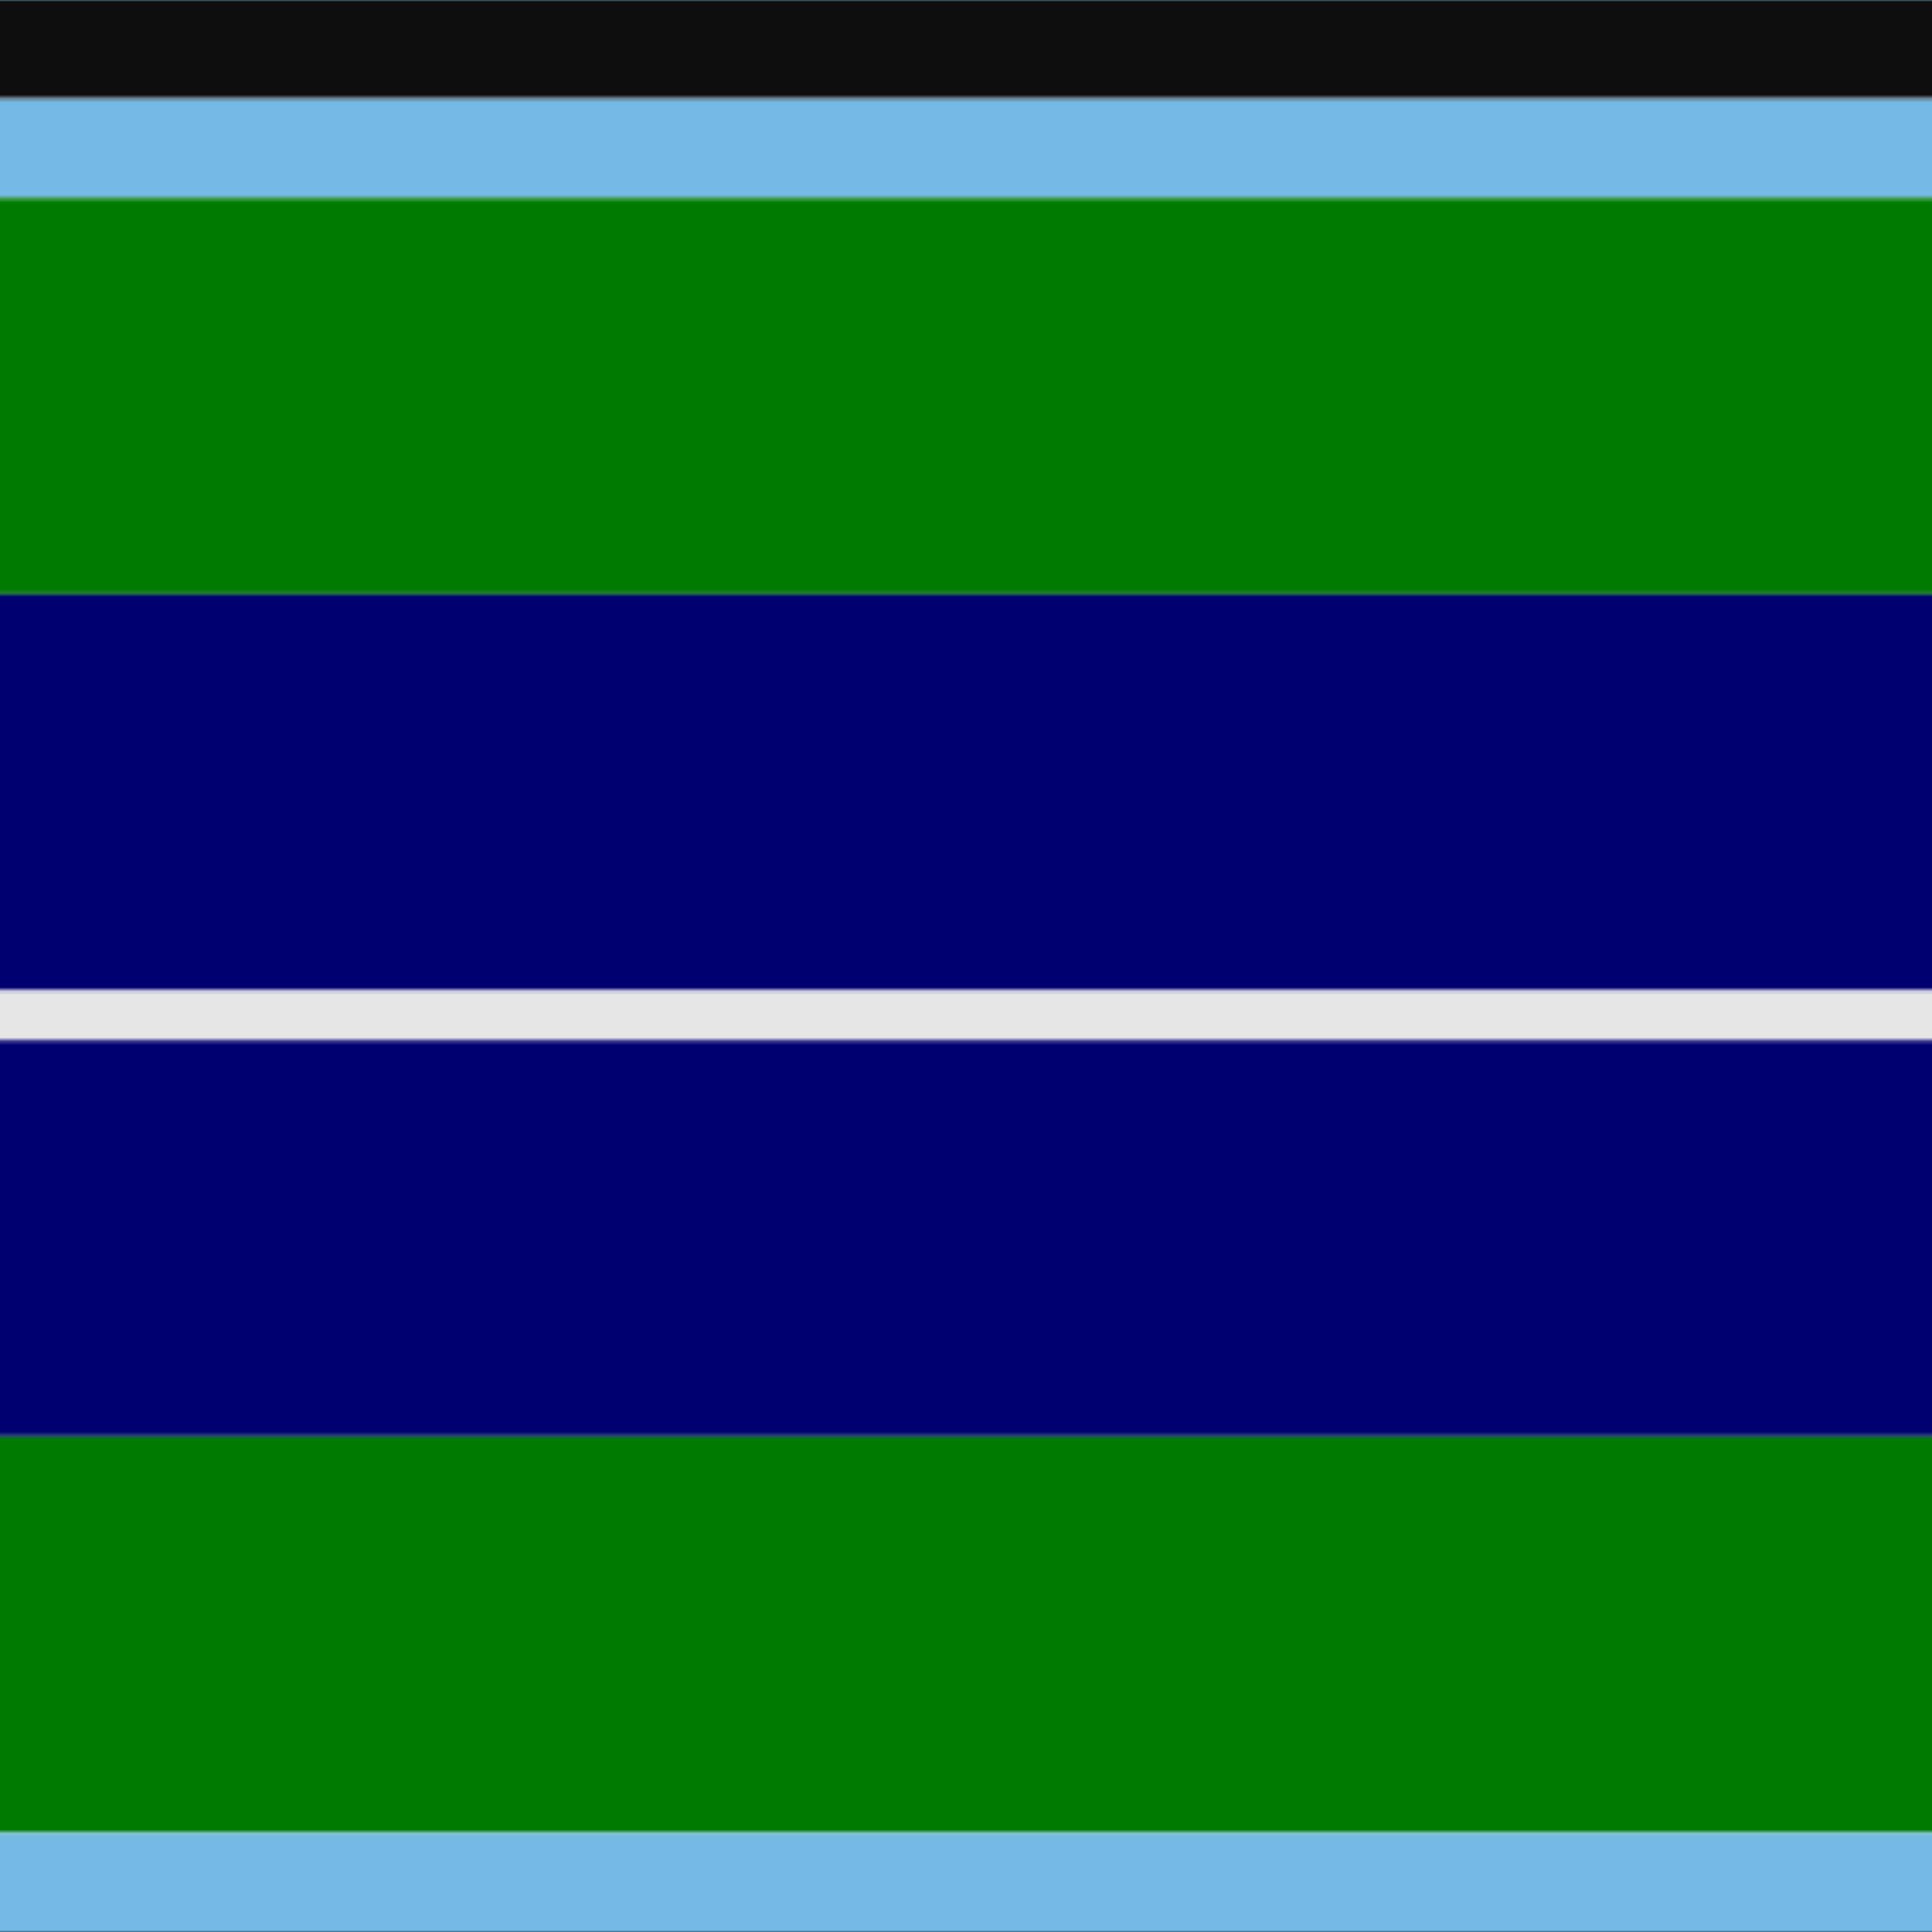
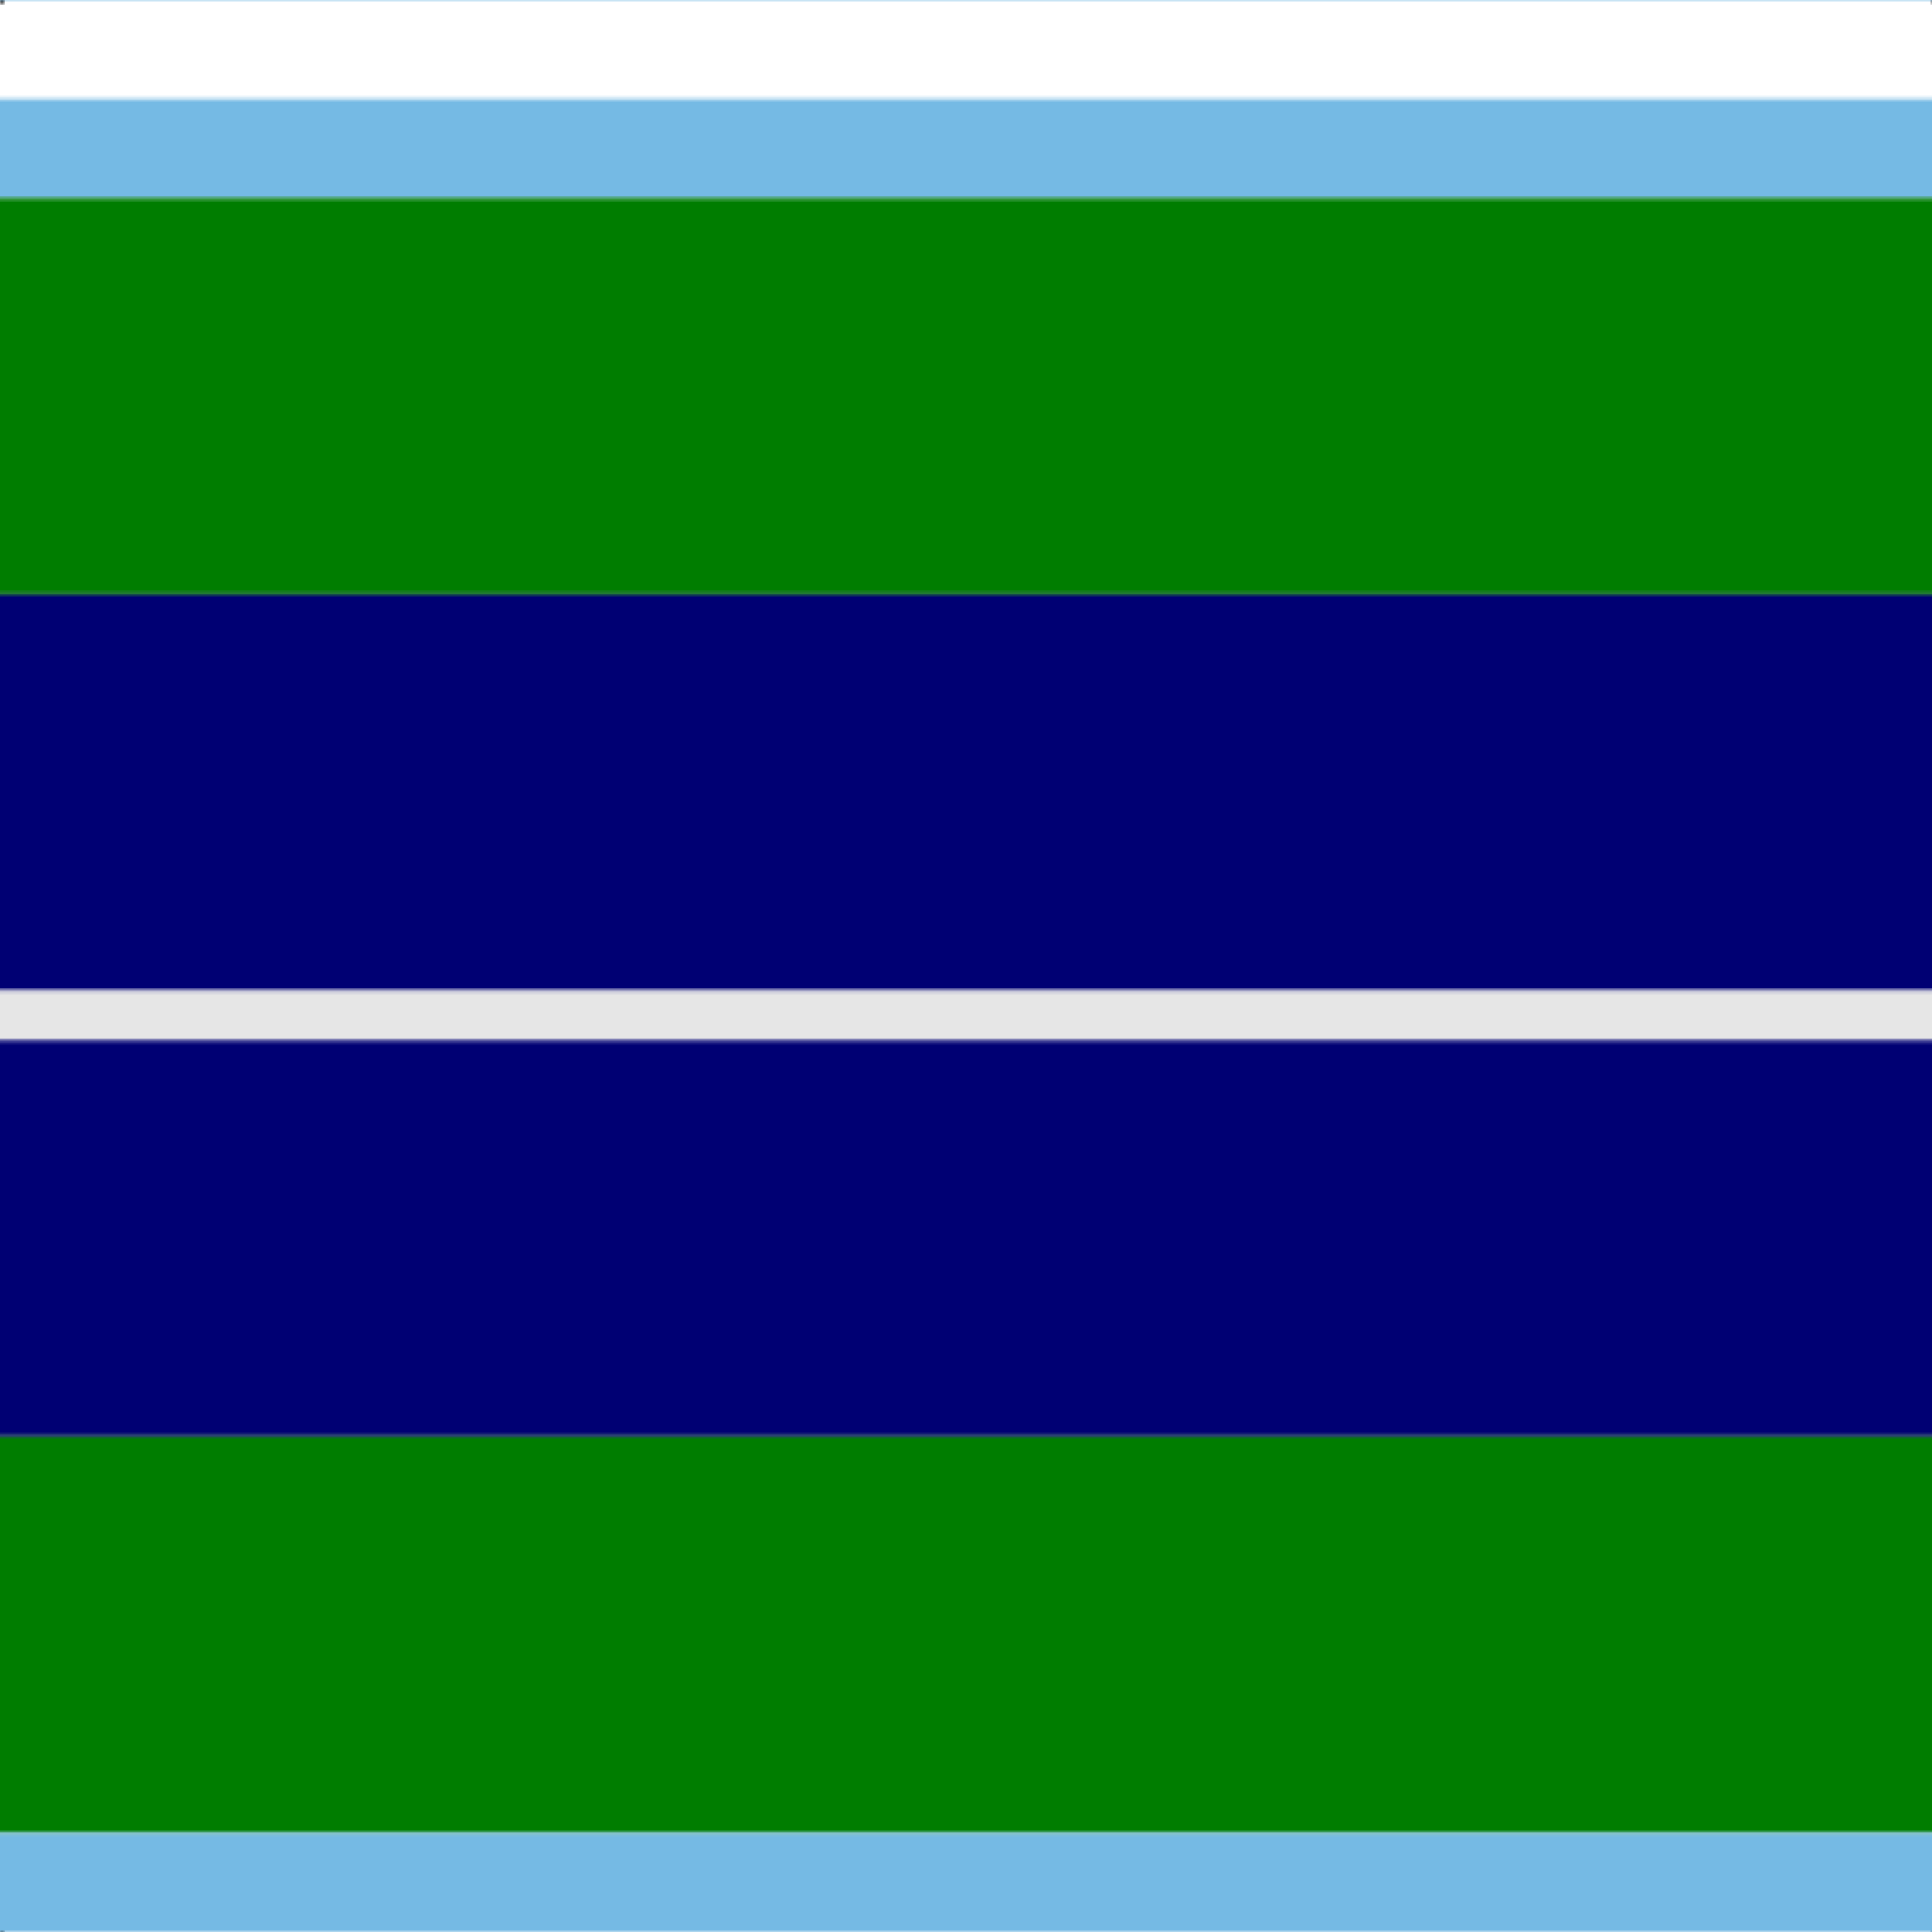
<svg xmlns="http://www.w3.org/2000/svg" width="500" height="500">
  <defs>
    <filter id="fabricTexture" x="0" y="0" width="100%" height="100%">
      <feTurbulence type="fractalNoise" baseFrequency="0.01" numOctaves="1" result="noise" />
      <feDisplacementMap in="SourceGraphic" in2="noise" scale="2" xChannelSelector="R" yChannelSelector="G" />
    </filter>
    <filter id="dustTexture" x="0" y="0" width="100%" height="100%">
      <feTurbulence type="turbulence" baseFrequency="0.02" numOctaves="4" result="dust" />
      <feDisplacementMap in="SourceGraphic" in2="dust" scale="1" />
    </filter>
    <filter id="threadEmbossing" x="0" y="0" width="100%" height="100%">
      <feGaussianBlur in="SourceAlpha" stdDeviation="2" result="blur" />
      <feOffset in="blur" dx="1" dy="1" result="offsetBlur" />
      <feMerge>
        <feMergeNode in="offsetBlur" />
        <feMergeNode in="SourceGraphic" />
      </feMerge>
    </filter>
    <filter id="weftVariation" x="0" y="0" width="100%" height="100%">
      <feTurbulence type="fractalNoise" baseFrequency="0.02" numOctaves="4" result="weftNoise" />
      <feColorMatrix type="matrix" values="1 0 0 0 0  0 1 0 0 0  0 0 1 0 0  0 0 0 0.12 0" result="weftOverlay" />
      <feBlend in="SourceGraphic" in2="weftOverlay" mode="multiply" />
    </filter>
    <filter id="warpVariation" x="0" y="0" width="100%" height="100%">
      <feTurbulence type="fractalNoise" baseFrequency="0.02" numOctaves="4" result="warpNoise" />
      <feColorMatrix type="matrix" values="1 0 0 0 0 0 1 0 0 0 0 0 1 0 0 0 0 0 0.12 0" result="warpOverlay" />
      <feBlend in="SourceGraphic" in2="warpOverlay" mode="multiply" />
    </filter>
    <filter id="darkenEffect">
      <feColorMatrix type="matrix" values="0.1 0 0 0 0 0 0.1 0 0 0 0 0 0.1 0 0 0 0 0 1 0" />
    </filter>
    <mask id="threadHatchingMask" x="0" y="0" width="1" height="1">
      <rect x="0" y="0" width="100%" height="100%" fill="url(#threadHatching)" />
    </mask>
    <pattern id="threadHatching" x="0" y="0" patternUnits="userSpaceOnUse" width="12.821" height="12.821">
      <rect x="0" y="-3.205" height="6.41" width="3.205" fill="white" />
      <rect x="0" y="9.615" height="6.41" width="3.205" fill="white" />
      <rect x="3.205" y="0" height="6.41" width="3.205" fill="white" />
      <rect x="6.41" y="3.205" height="6.41" width="3.205" fill="white" />
      <rect x="9.615" y="6.41" height="6.41" width="3.205" fill="white" />
    </pattern>
    <filter id="weftFilter">
      <feMerge>
        <feMergeNode in="SourceGraphic" />
        <feMergeNode in="url(#threadEmbossing)" />
        <feMergeNode in="url(#weftVariation)" />
      </feMerge>
    </filter>
    <filter id="warpFilter">
      <feMerge>
        <feMergeNode in="SourceGraphic" />
        <feMergeNode in="url(#threadEmbossing)" />
        <feMergeNode in="url(#warpVariation)" />
      </feMerge>
    </filter>
    <pattern id="sett" x="0" y="0" patternUnits="userSpaceOnUse" width="500" height="500">
      <g id="weft" filter=" url(#weftFilter) ">
-         <rect x="0" y="0" width="100%" height="25.641" fill="#0e0e0e" />
        <rect x="0" y="25.641" width="100%" height="25.641" fill="#75bae4" />
        <rect x="0" y="51.282" width="100%" height="102.564" fill="#007d00" />
        <rect x="0" y="153.846" width="100%" height="102.564" fill="#000073" />
        <rect x="0" y="256.41" width="100%" height="12.821" fill="#e6e6e6" />
        <rect x="0" y="269.231" width="100%" height="102.564" fill="#000073" />
        <rect x="0" y="371.795" width="100%" height="102.564" fill="#007d00" />
        <rect x="0" y="474.359" width="100%" height="25.641" fill="#75bae4" />
      </g>
      <g id="warp" mask="url(#threadHatchingMask)" filter=" url(#warpFilter)">
        <rect x="0" y="0" width="25.641" height="100%" fill="#101010" />
        <rect x="25.641" y="0" width="25.641" height="100%" fill="#82CFFD" />
        <rect x="51.282" y="0" width="102.564" height="100%" fill="#008B00" />
        <rect x="153.846" y="0" width="102.564" height="100%" fill="#000080" />
        <rect x="256.41" y="0" width="12.821" height="100%" fill="#FFFFFF" />
-         <rect x="269.231" y="0" width="102.564" height="100%" fill="#000080" />
        <rect x="371.795" y="0" width="102.564" height="100%" fill="#008B00" />
        <rect x="474.359" y="0" width="25.641" height="100%" fill="#82CFFD" />
      </g>
    </pattern>
  </defs>
  <rect x="0" y="0" height="100%" width="100%" fill="url(#sett)" filter="url(#fabricTexture) url(#dustTexture)" />
</svg>